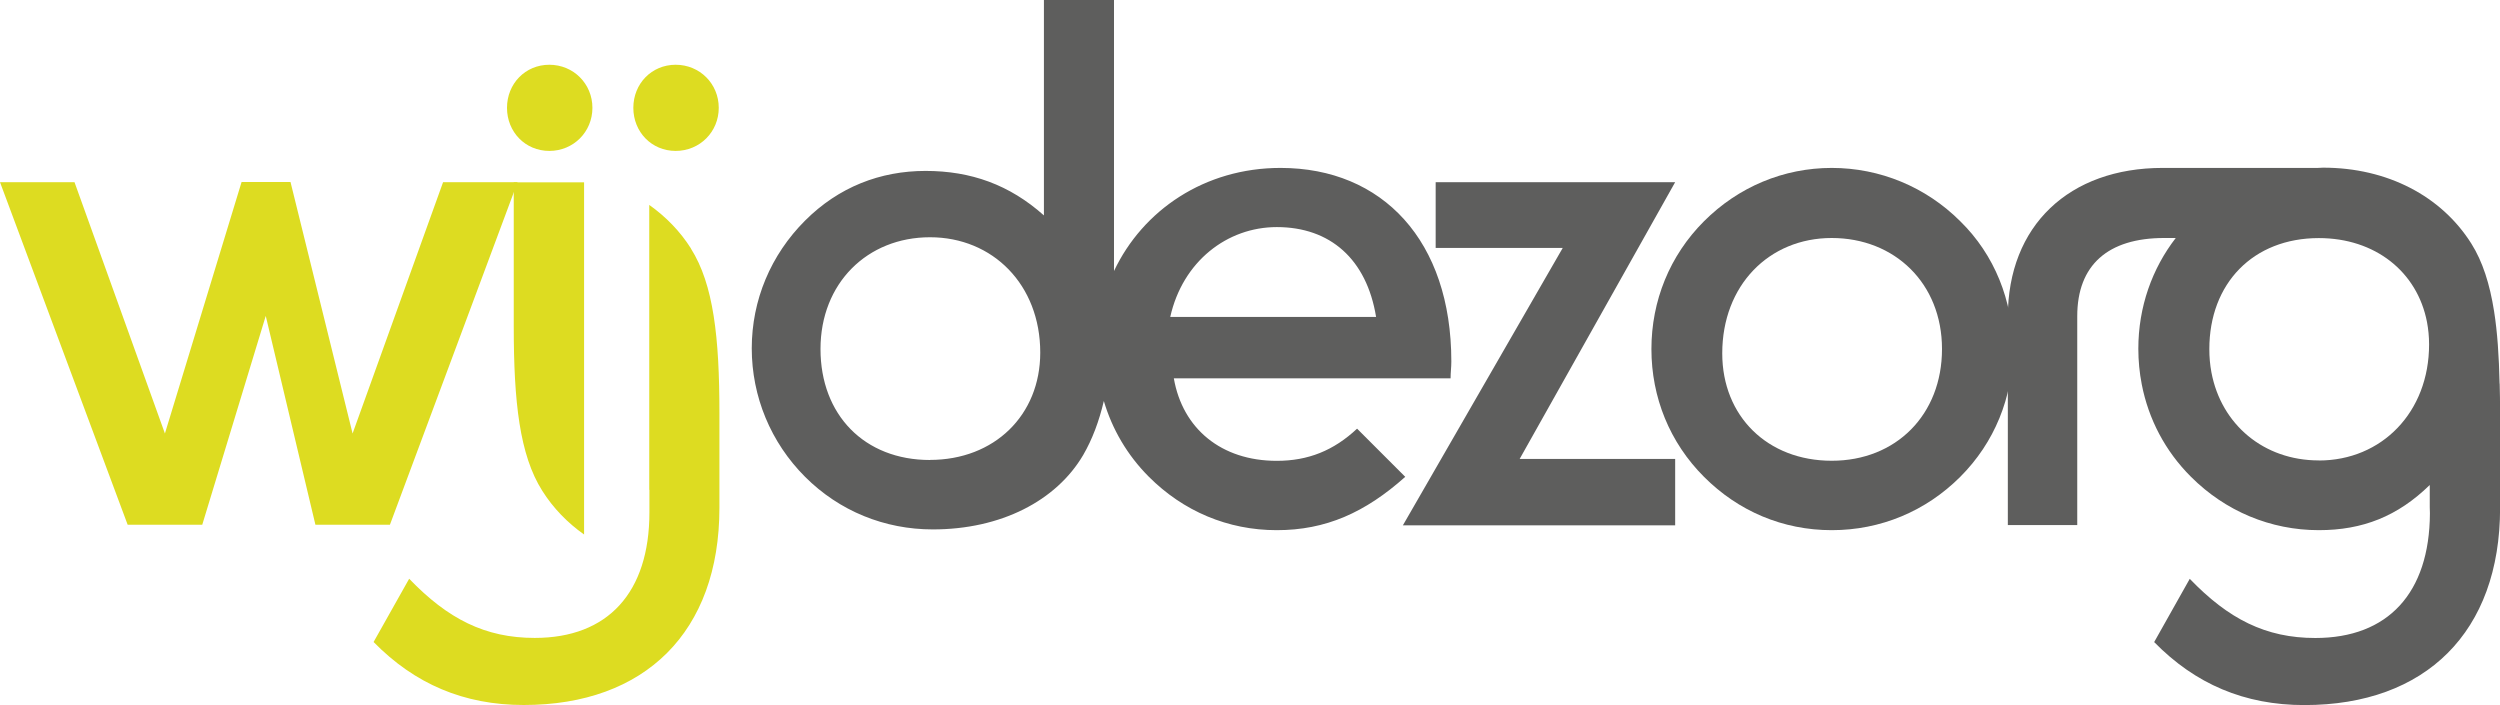
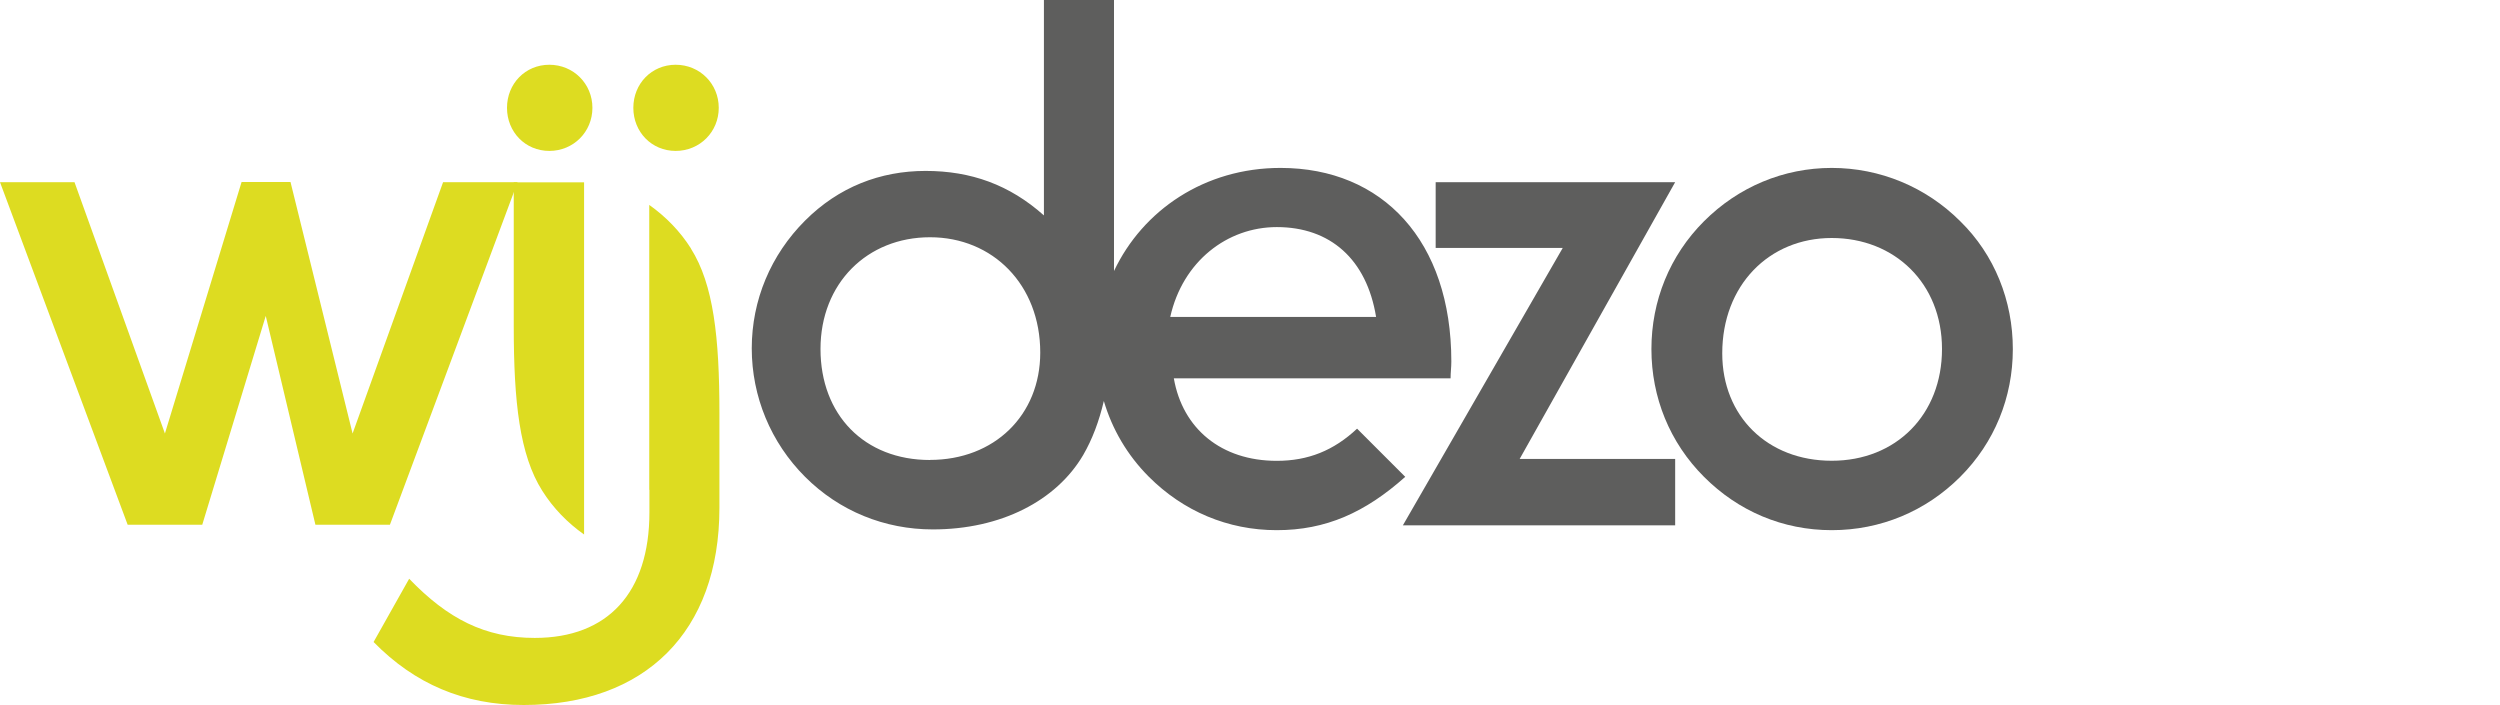
<svg xmlns="http://www.w3.org/2000/svg" id="Laag_2" data-name="Laag 2" viewBox="0 0 300 84.61">
  <defs>
    <style>
      .cls-1 {
        fill: #dddc21;
      }

      .cls-2 {
        fill: #5e5e5d;
      }
    </style>
  </defs>
  <g id="DESIGN">
    <g>
      <g>
        <g>
          <path class="cls-1" d="M15.32,62.97L0,21.86h8.94l10.85,30.16,9.2-30.18h5.87l7.45,30.18,10.86-30.16h8.94l-15.32,41.11h-8.94l-5.96-25.06-7.62,25.06h-8.94Z" />
          <path class="cls-2" d="M174.16,43.37c0-14.46-8.24-23.22-20.5-23.22-9.09,0-16.52,5.06-19.98,12.37V0h-8.41v25.85c-4.12-3.68-8.76-5.34-14.2-5.34s-10.43,1.93-14.46,5.96c-4.12,4.12-6.4,9.55-6.4,15.33s2.28,11.3,6.4,15.42c4.12,4.12,9.55,6.31,15.33,6.31,8.15,0,14.81-3.42,18.05-8.94,1.1-1.9,1.9-4.05,2.47-6.47,1,3.39,2.82,6.51,5.41,9.1,4.12,4.12,9.46,6.4,15.34,6.4s10.6-2.1,15.42-6.4l-5.78-5.78c-2.81,2.63-5.87,3.86-9.64,3.86-6.66,0-11.3-3.86-12.35-9.9h33.21c0-.7.09-1.31.09-2.01ZM111.6,55.2c-7.89,0-13.14-5.43-13.14-13.32s5.61-13.41,13.14-13.41,13.23,5.69,13.23,13.84c0,7.53-5.52,12.88-13.23,12.88ZM140.43,38.03c1.49-6.66,6.83-10.78,12.79-10.78,6.4,0,10.78,3.85,11.91,10.78h-24.71Z" />
          <path class="cls-2" d="M168.34,63.05l19.19-33.3h-15.25v-7.89h28.74l-18.66,33.21h18.66v7.97h-32.68Z" />
          <path class="cls-2" d="M204.48,26.55c4.12-4.12,9.55-6.4,15.33-6.4s11.3,2.28,15.42,6.4c4.12,4.03,6.31,9.55,6.31,15.34s-2.19,11.21-6.31,15.33c-4.12,4.12-9.55,6.4-15.42,6.4s-11.22-2.28-15.33-6.4c-4.12-4.12-6.31-9.55-6.31-15.33s2.19-11.22,6.31-15.34ZM206.67,42.41c0,7.54,5.43,12.88,13.14,12.88s13.23-5.52,13.23-13.41-5.69-13.32-13.23-13.32-13.14,5.69-13.14,13.84Z" />
        </g>
        <path class="cls-1" d="M65.92,7.77c2.89,0,5.17,2.28,5.17,5.17s-2.28,5.17-5.17,5.17-5.08-2.28-5.08-5.17,2.19-5.17,5.08-5.17Z" />
        <path class="cls-1" d="M81.08,7.77c2.89,0,5.17,2.28,5.17,5.17s-2.28,5.17-5.17,5.17-5.08-2.28-5.08-5.17,2.19-5.17,5.08-5.17Z" />
        <path class="cls-1" d="M61.65,21.88v17.3c0,9.02.7,15.42,3.42,19.71,1.31,2.08,3.02,3.84,5.02,5.25V21.88h-8.44Z" />
      </g>
      <path class="cls-1" d="M82.93,29.84c-1.31-2.08-3.02-3.83-5.02-5.25v34.19s.02-.01.02-.02v2.72c0,9.64-4.99,15.07-13.76,15.07-5.96,0-10.43-2.28-15.07-7.1h0l-4.27,7.59c4.94,5.04,10.84,7.56,18.02,7.56,14.54,0,23.48-8.76,23.48-23.66v-11.39c0-9.03-.7-15.42-3.42-19.72Z" />
-       <path class="cls-2" d="M299.95,46.04c-.07-3.27-.26-6.16-.66-8.69-.52-3.28-1.37-5.96-2.73-8.12-3.59-5.7-10.08-9.11-17.79-9.11-.21,0-.42.02-.63.03h-18.62c-11.22,0-18.58,6.92-18.58,17.88v24.98h8.33v-25.07c0-6.13,3.68-9.38,10.43-9.38h1.39c-2.83,3.66-4.49,8.26-4.49,13.29,0,1.45.14,2.88.41,4.27.81,4.17,2.81,8.01,5.91,11.1,4.12,4.12,9.55,6.4,15.34,6.4,5.25,0,9.46-1.66,13.31-5.42v.59h0s0,2.08,0,2.08c0,.25.01.49.02.74-.05,9.56-5.03,14.95-13.75,14.95-5.96,0-10.43-2.28-15.07-7.1h0l-4.27,7.59c4.94,5.04,10.84,7.56,18.03,7.56,14.54,0,23.48-8.76,23.48-23.66v-11.39c0-1.22-.02-2.39-.05-3.52ZM278.25,55.25c-6.58,0-11.7-4.29-12.88-10.57-.17-.9-.25-1.83-.25-2.79,0-7.89,5.26-13.32,13.14-13.32,6.74,0,11.81,4.02,12.98,10.08.16.85.25,1.75.25,2.68,0,8.15-5.7,13.93-13.23,13.93Z" />
    </g>
  </g>
</svg>